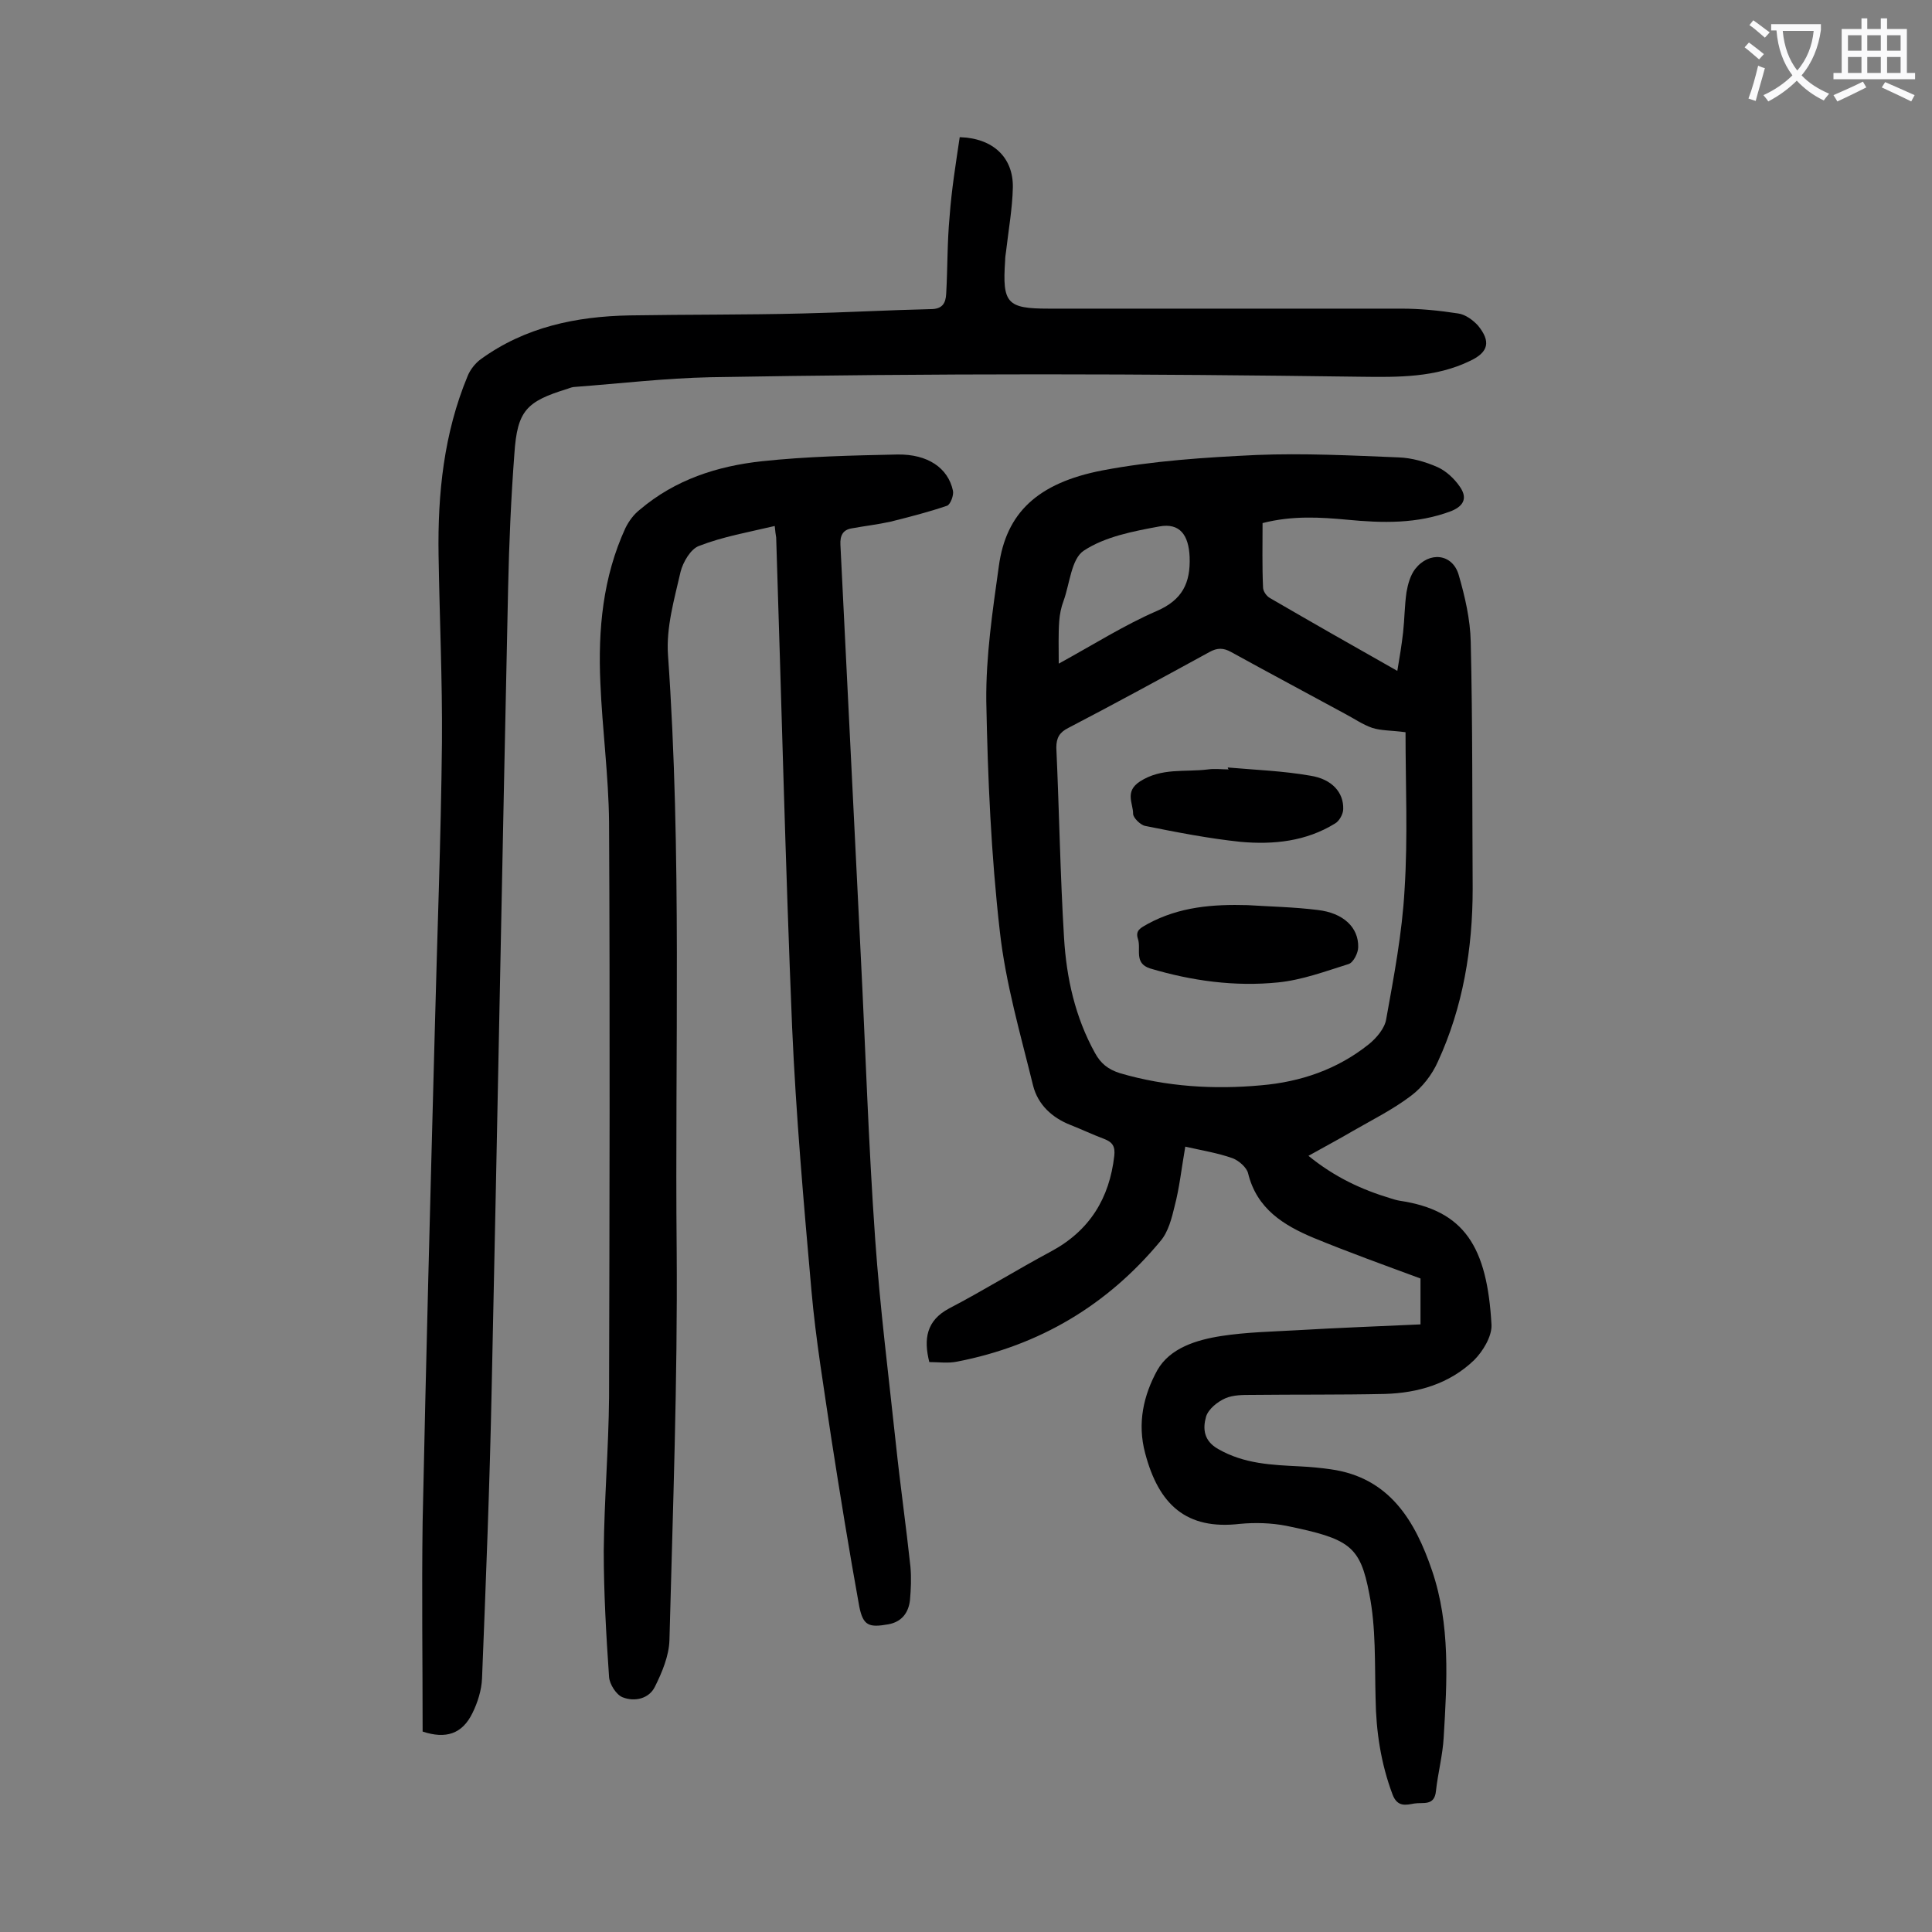
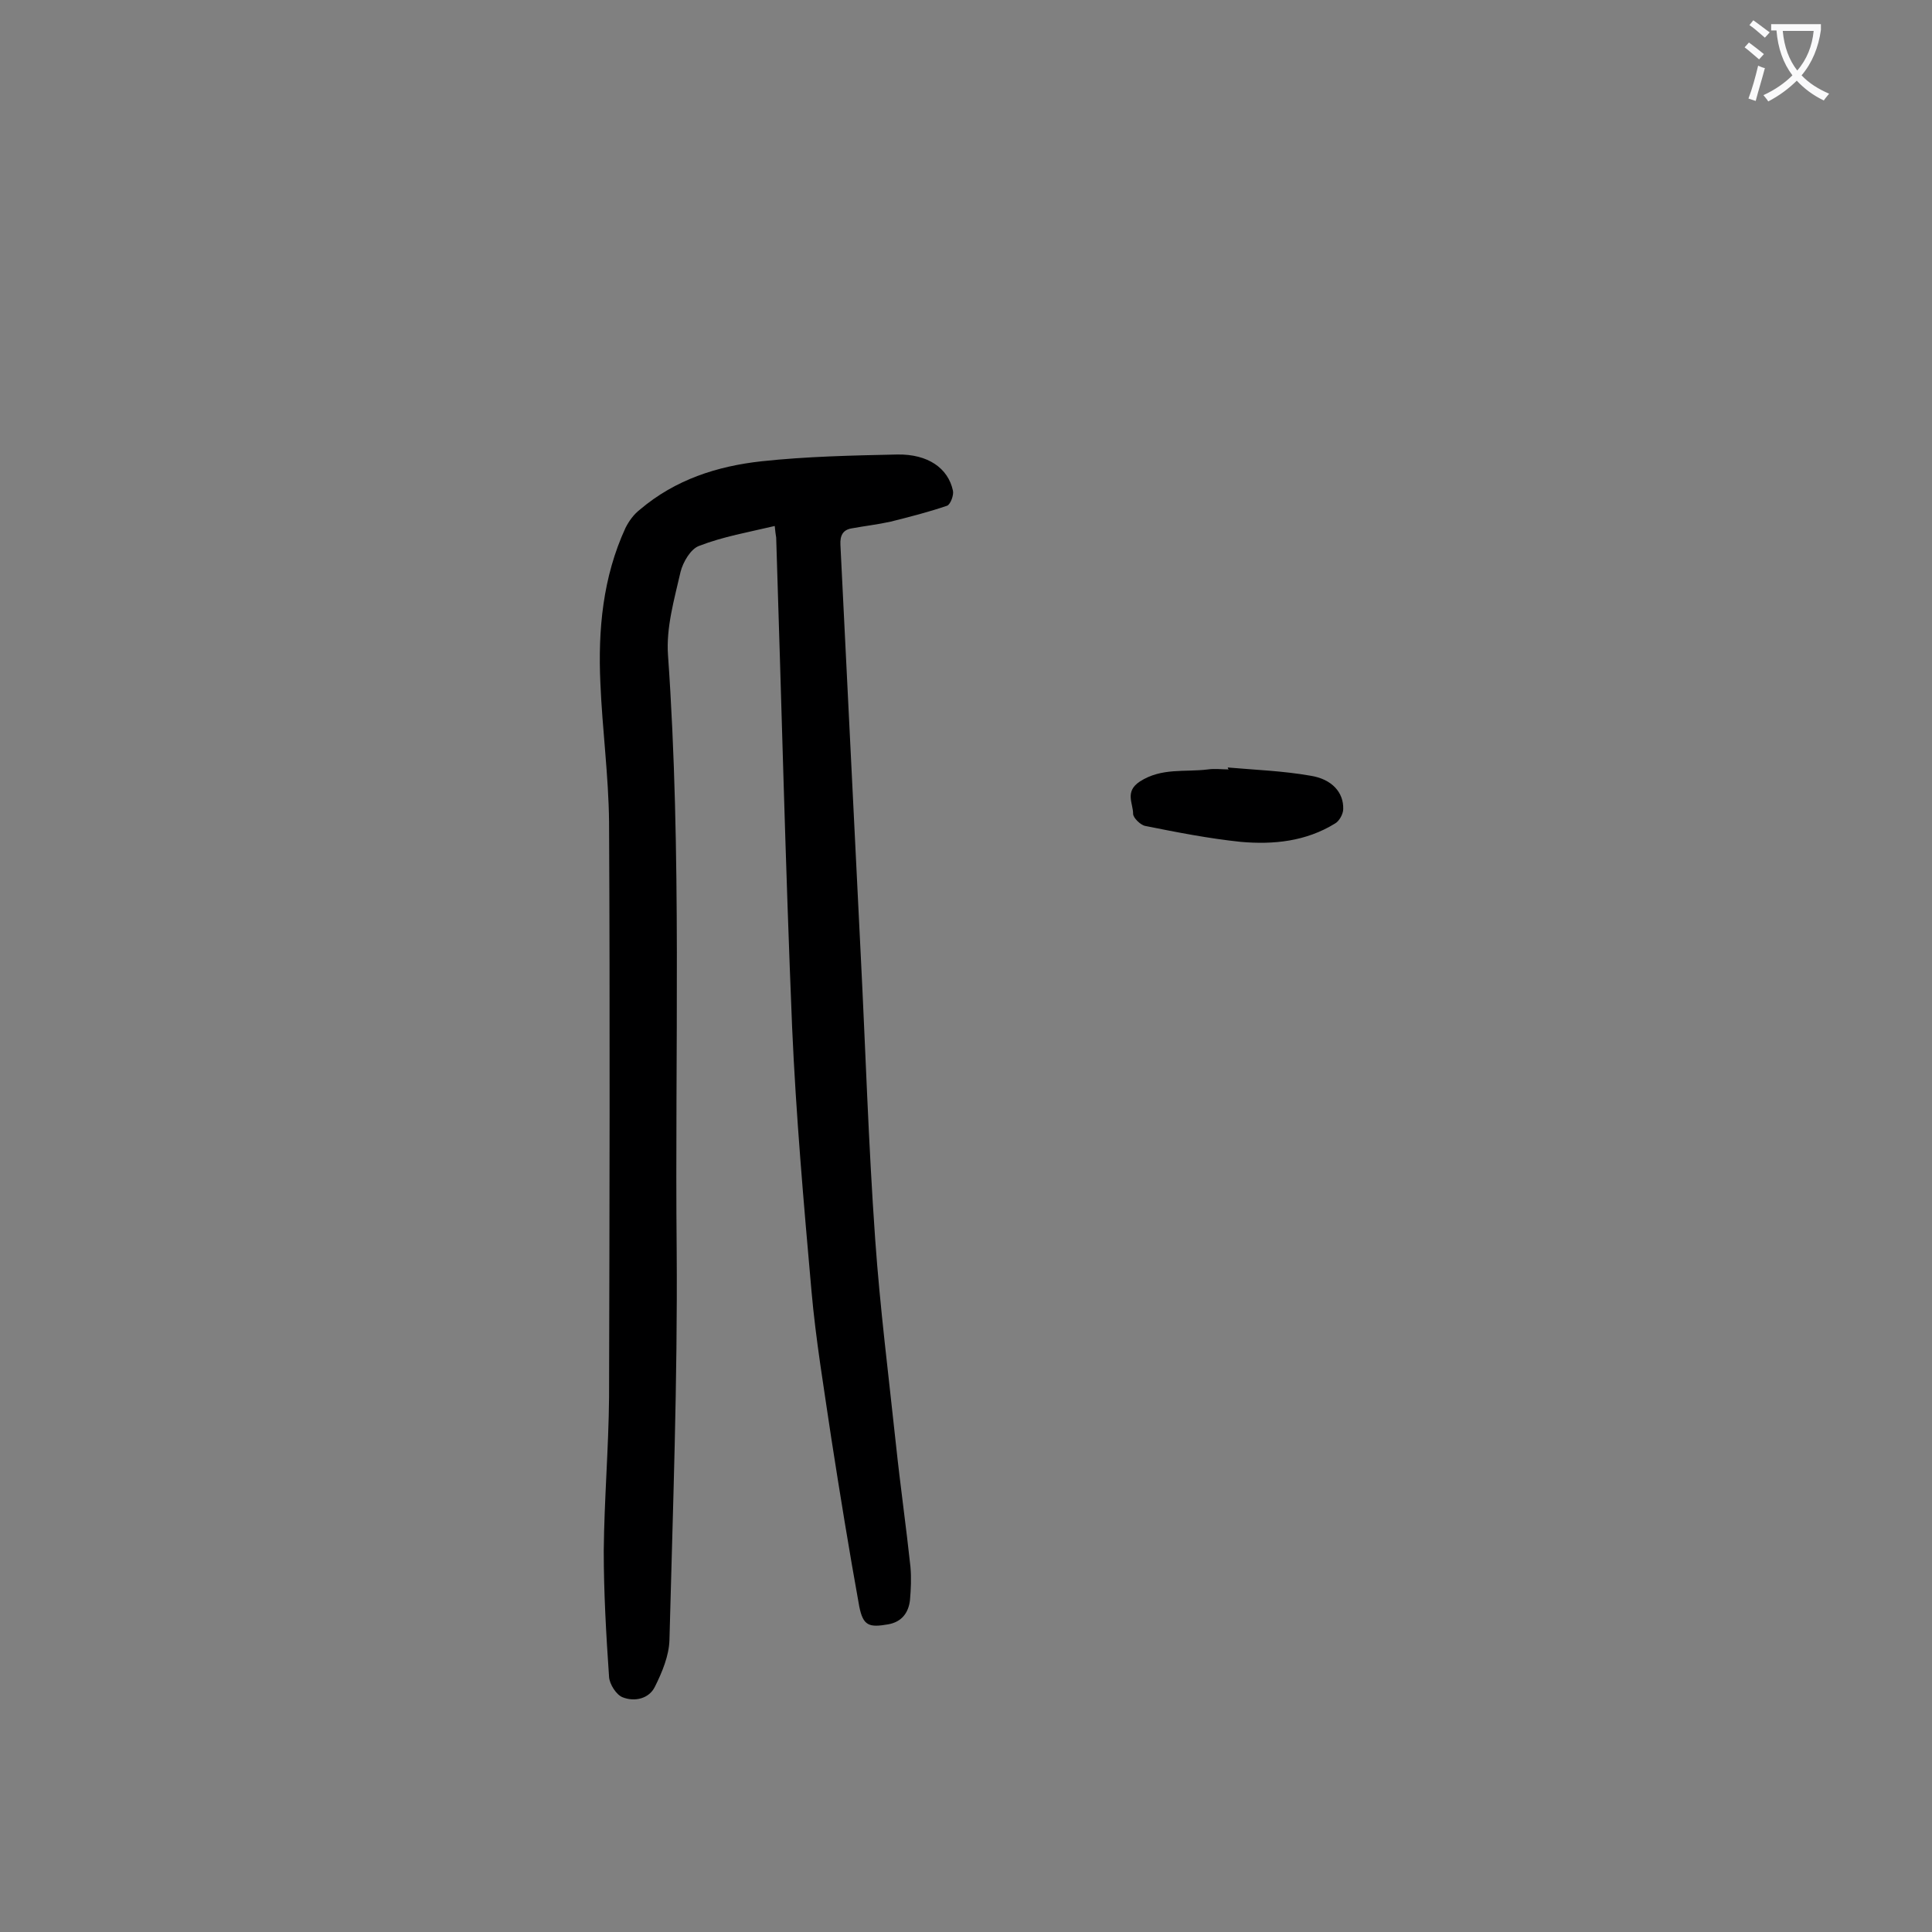
<svg xmlns="http://www.w3.org/2000/svg" enable-background="new 0 0 400 400" viewBox="0 0 400 400">
  <rect x="0" y="0" width="400" height="400" fill="#808080" stroke="none" />
  <g fill="#000001">
-     <path d="m261.4 108.3c0 4.5-.1 8.9.1 13.3 0 .8.7 1.8 1.4 2.2 8.6 5 17.2 9.9 26.4 15.1.5-2.9.9-5.4 1.2-8 .3-2.7.3-5.5.7-8.3.3-1.7.8-3.5 1.8-4.8 2.9-3.7 7.7-3.2 9 1.2 1.3 4.5 2.4 9.2 2.5 13.9.4 17 .3 34 .4 51.1 0 12.4-2 24.5-7.2 35.8-1.2 2.7-3.2 5.3-5.6 7.1-3.7 2.8-7.9 4.9-11.9 7.2-2.9 1.7-5.9 3.3-9.3 5.2 5.4 4.4 11 7 17 8.8.6.2 1.3.4 1.9.5 13.4 2 18.1 9.5 19 25.7.1 2.4-1.8 5.5-3.6 7.3-5.1 4.9-11.6 6.8-18.5 7-9.2.2-18.3.1-27.5.2-1.9 0-3.9 0-5.5.7s-3.5 2.2-4 3.8c-.7 2.5-.5 5 2.5 6.7 5.4 3.1 11.1 3.3 17 3.6 2.1.1 4.2.3 6.3.6 12.2 1.7 17.5 10.7 21 21 3.8 11.2 3.1 22.9 2.4 34.5-.2 3.7-1.2 7.4-1.6 11.1-.3 3.2-2.7 2.3-4.5 2.6-1.7.3-3.5.8-4.5-1.9-2.4-6.4-3.4-13-3.5-19.8-.2-7.3.1-14.7-1.3-21.7-1.9-10-4.1-11.4-17.2-14.1-3.1-.6-6.4-.7-9.6-.4-11.1 1.3-16.8-4-19.6-14.6-1.7-6.3-.3-12.1 2.5-17.2 2.6-4.6 8.1-6.3 13.3-7.1s10.5-.9 15.8-1.2c8.4-.5 16.8-.8 25.4-1.2 0-3.4 0-6.3 0-9.5-7.3-2.7-14.8-5.4-22.1-8.4-6.2-2.6-11.8-6-13.6-13.4-.3-1.2-1.9-2.6-3.2-3.1-3.1-1.1-6.3-1.6-9.8-2.4-.8 4.6-1.2 8.5-2.2 12.3-.6 2.5-1.3 5.3-2.9 7.2-11 13.3-25.1 21.7-42.1 25-1.9.4-3.9.1-5.8.1-1.2-4.8-.6-8.6 4.1-11.1 7.1-3.7 14-8 21.1-11.8 8-4.3 12.1-11 13.1-19.8.2-1.9-.3-2.8-2.1-3.5-2.4-.9-4.7-2-7-2.9-3.8-1.5-6.7-4.2-7.7-8.1-2.6-10.6-5.7-21.2-6.9-32-1.8-15.8-2.5-31.7-2.8-47.6-.1-9.3 1.3-18.7 2.6-28 1.5-11 8-17.2 21.4-19.8 10.5-2 21.3-2.7 31.9-3.2 9.8-.4 19.7.1 29.5.5 2.7.1 5.5.9 8 2 1.8.8 3.5 2.4 4.6 4 1.5 2.1 1.2 3.9-1.7 5.1-7.1 2.7-14.3 2.5-21.6 1.8-5.4-.5-11.3-.9-17.5.7zm29.6 43.3c-3-.4-5-.3-6.9-.9-2-.7-3.7-1.9-5.6-2.9-7.9-4.3-15.8-8.5-23.6-12.8-1.6-.9-2.9-.9-4.5 0-9.7 5.3-19.4 10.6-29.2 15.7-1.8.9-2.5 2-2.5 4.1.6 13.1.8 26.3 1.6 39.4.5 8.3 2.3 16.4 6.4 23.8 1.2 2.2 2.7 3.4 5.2 4.2 9.6 2.8 19.4 3.4 29.2 2.5 8.2-.7 15.8-3.3 22.3-8.5 1.6-1.3 3.3-3.3 3.6-5.2 1.6-8.9 3.3-17.8 3.8-26.8.7-10.9.2-21.7.2-32.6zm-71.8-14.2c7.3-4 13.6-8 20.3-10.9 5.3-2.3 7-5.8 6.8-11.2-.2-4.5-2-7.1-6.3-6.3-5.4 1-11.2 2.1-15.6 5-2.6 1.7-2.9 6.8-4.2 10.4-.5 1.3-.8 2.8-.9 4.2-.2 2.7-.1 5.5-.1 8.8z" />
    <path d="m160.4 108.9c-5.5 1.3-10.7 2.2-15.6 4.1-1.8.6-3.4 3.4-3.9 5.4-1.3 5.7-3 11.5-2.6 17.2 2.9 41.1 1.4 82.2 1.8 123.4.2 26.8-.8 53.7-1.5 80.6-.1 3.2-1.5 6.6-3 9.6-1.2 2.5-4.2 3.2-6.7 2.2-1.3-.5-2.7-2.7-2.8-4.2-.6-8.7-1.1-17.4-1.1-26.1.1-10.6 1-21.2 1.1-31.8.1-39.7.2-79.4 0-119.1-.1-9.6-1.4-19.2-1.8-28.8-.5-11 .5-21.9 5.2-32.1.7-1.4 1.7-2.8 3-3.8 7.3-6.2 16-9 25.2-10 9.3-1 18.7-1.2 28.1-1.4 6.3-.1 10.5 2.8 11.5 7.5.2.9-.5 2.8-1.2 3.1-3.8 1.3-7.7 2.3-11.7 3.3-2.7.6-5.4.9-8.1 1.4-1.8.3-2.4 1.5-2.3 3.4 1.4 28.3 2.8 56.5 4.2 84.8 1 19.7 1.6 39.3 3 59 1 14.2 2.8 28.4 4.3 42.5.9 8.5 2.1 16.9 3 25.3.2 2.3.1 4.6-.1 6.9-.3 2.6-1.7 4.5-4.5 5-4 .7-5.2.3-6-3.7-2.1-11.6-4-23.3-5.8-34.9-1.5-10.2-3.2-20.3-4.1-30.5-1.6-18.1-3.2-36.3-4-54.5-1.4-33.8-2.2-67.6-3.3-101.4-.1-.7-.2-1.2-.3-2.4z" />
-     <path d="m198.7 28.4c6.9.2 11.1 4.2 11 10.4-.1 4.4-.9 8.8-1.4 13.2-.1.7-.2 1.3-.2 2-.6 8.8.4 9.9 9 9.9h73c4 0 7.9.4 11.8 1 1.5.2 3.1 1.4 4.1 2.5 2.7 3.3 2.2 5.5-1.6 7.3-7.2 3.5-14.9 3.4-22.7 3.3-22.1-.3-44.2-.5-66.3-.5-22.8 0-45.5.2-68.3.6-9.4.2-18.7 1.3-28 2-.5 0-1.1.2-1.6.4-8.5 2.6-10.4 4.5-11 13.4-.7 9.3-1.1 18.5-1.3 27.8-1.2 55.2-2.2 110.3-3.4 165.5-.4 20.1-1.2 40.2-2 60.3-.1 2.4-.9 5-2 7.2-2.1 4.3-5.5 5.4-10.3 3.8 0-14.4-.2-28.9 0-43.4.7-33.7 1.6-67.4 2.5-101.1.5-20.1 1.3-40.2 1.5-60.3.1-12.9-.5-25.9-.7-38.8-.2-12.7 1.1-25.2 6-37 .5-1.3 1.6-2.7 2.7-3.5 9.2-6.7 19.8-8.9 30.9-9.1 11.9-.2 23.9-.1 35.8-.4 8.8-.2 17.7-.7 26.5-.9 2.4 0 3.1-1.2 3.2-3.2.3-5.3.2-10.6.7-15.9.4-5.6 1.3-11.1 2.1-16.5z" />
-     <path d="m258.3 187.4c4.8.3 9.7.4 14.5 1 5.3.6 8.5 3.6 8.4 7.7 0 1.2-1 3.2-2 3.5-4.8 1.5-9.6 3.3-14.6 3.8-8.9.9-17.8-.3-26.5-2.9-3.4-1.1-1.8-4-2.5-6.1-.6-1.8.6-2.3 2-3.1 6.6-3.6 13.6-4.1 20.7-3.9z" />
-     <path d="m254.2 158.9c5.7.5 11.4.7 17.1 1.7 4.5.7 6.9 3.5 6.8 6.9 0 1-.8 2.5-1.7 3-6 3.7-12.7 4.4-19.5 3.8-6.7-.7-13.3-2-19.8-3.3-1-.2-2.5-1.7-2.5-2.5 0-2.2-1.8-4.6 1.4-6.7 4.5-2.9 9.3-1.9 14.1-2.5 1.4-.2 2.9 0 4.3 0-.2-.2-.2-.3-.2-.4z" />
+     <path d="m254.2 158.9c5.7.5 11.4.7 17.1 1.7 4.5.7 6.9 3.5 6.8 6.9 0 1-.8 2.5-1.7 3-6 3.7-12.7 4.4-19.5 3.8-6.7-.7-13.3-2-19.8-3.3-1-.2-2.5-1.7-2.5-2.5 0-2.2-1.8-4.6 1.4-6.7 4.5-2.9 9.3-1.9 14.1-2.5 1.4-.2 2.9 0 4.3 0-.2-.2-.2-.3-.2-.4" />
  </g>
  <path d="m362.1 8.8c1.1.8 2.1 1.6 3.1 2.4l-1 1.1c-1.3-1.1-2.3-2-3-2.5zm1.9 4.8c.5.2.9.4 1.4.5-.6 2.3-1.3 4.5-1.9 6.8l-1.5-.5c.8-2.1 1.4-4.3 2-6.8zm-1-9.4c1.3.9 2.4 1.8 3.4 2.5l-1 1.1c-1.4-1.2-2.4-2.1-3.2-2.6zm3.7 2.2v-1.4h10.3v1.2c-.5 3.6-1.8 6.8-4 9.4 1.5 1.6 3.4 2.8 5.7 3.8-.3.4-.7.8-1.1 1.4-2.3-1.1-4.1-2.5-5.6-4.1-1.6 1.6-3.6 3.1-5.9 4.3-.3-.5-.7-.9-1-1.3 2.4-1.1 4.4-2.5 6-4.1-1.9-2.5-3-5.6-3.3-9.3h-1.1zm8.8 0h-6.4c.3 3.3 1.3 6 3 8.2 2-2.3 3.1-5.1 3.4-8.2z" fill="#fafafb" />
-   <path d="m385.3 3.8h1.3v2.2h2.8v-2.2h1.3v2.2h4.1v9.1h1.7v1.3h-16.9v-1.3h1.7v-9.1h4.1v-2.2zm.4 13.1.7 1.2c-1.8.9-3.8 1.9-6 2.9-.2-.4-.5-.8-.8-1.3 2.3-1 4.3-1.9 6.1-2.8zm-3.1-6.4h2.8v-3.2h-2.8zm0 4.6h2.8v-3.3h-2.8zm4-4.6h2.8v-3.2h-2.8zm0 4.6h2.8v-3.3h-2.8zm3.7 1.9c2.1.9 4.1 1.8 6.1 2.7l-.7 1.3c-2.2-1.1-4.2-2-6.1-2.9zm3.2-9.7h-2.8v3.2h2.8zm-2.8 7.8h2.8v-3.3h-2.8z" fill="#fafafb" />
</svg>